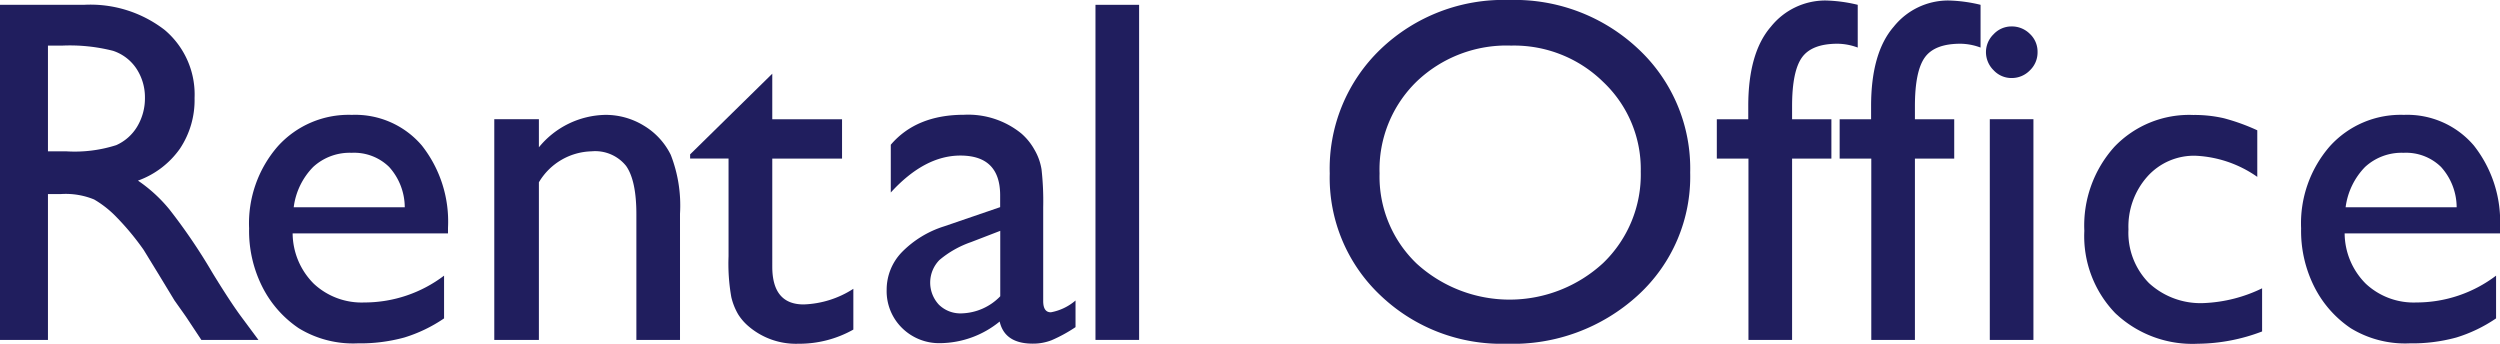
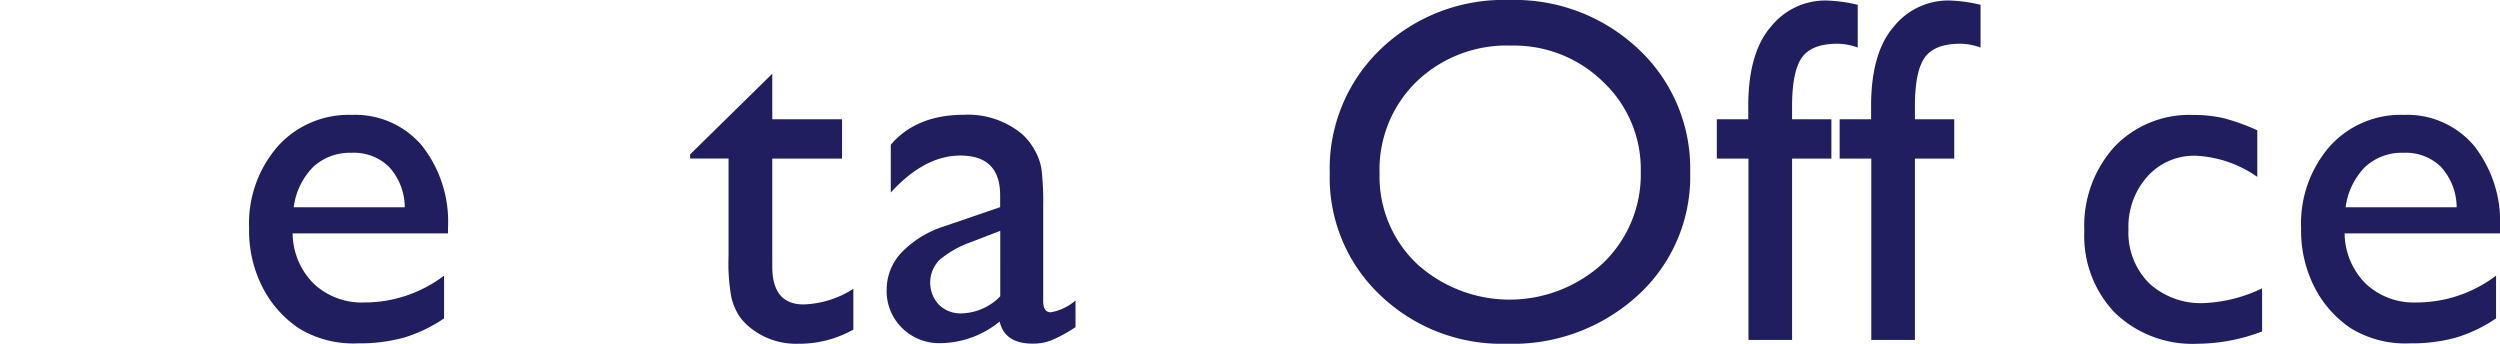
<svg xmlns="http://www.w3.org/2000/svg" id="rental-office" width="254.41" height="34.98" viewBox="0 0 254.41 34.98">
  <g id="グループ_275" data-name="グループ 275">
-     <path id="パス_635" data-name="パス 635" d="M0,34.59V.49H8.54a12.348,12.348,0,0,1,8.22,2.56A8.587,8.587,0,0,1,19.8,9.98a8.9,8.9,0,0,1-1.49,5.15,8.909,8.909,0,0,1-4.27,3.25,15.072,15.072,0,0,1,3.2,2.93,58.15,58.15,0,0,1,4.39,6.47c1.19,1.94,2.14,3.39,2.86,4.37l1.81,2.44H20.49L19,32.34c-.05-.08-.15-.22-.29-.42l-.95-1.34-1.51-2.49-1.63-2.66a26.738,26.738,0,0,0-2.77-3.34A10.482,10.482,0,0,0,9.58,20.3a7.609,7.609,0,0,0-3.41-.55H4.88V34.59ZM6.35,4.64H4.88V15.4H6.74a13.883,13.883,0,0,0,5.09-.63,4.719,4.719,0,0,0,2.15-1.92,5.61,5.61,0,0,0,.77-2.92,5.3,5.3,0,0,0-.85-2.92,4.58,4.58,0,0,0-2.4-1.84A17.856,17.856,0,0,0,6.35,4.64Z" fill="#201e5e" />
    <path id="パス_636" data-name="パス 636" d="M45.58,23.75H29.78a7.307,7.307,0,0,0,2.16,5.13,7.129,7.129,0,0,0,5.14,1.9,13.411,13.411,0,0,0,8.11-2.73V32.4a14.9,14.9,0,0,1-4.06,1.95,17,17,0,0,1-4.72.59A10.59,10.59,0,0,1,30.4,33.4a11.094,11.094,0,0,1-3.67-4.14,12.642,12.642,0,0,1-1.38-6.02,11.939,11.939,0,0,1,2.91-8.34,9.7,9.7,0,0,1,7.54-3.21,8.9,8.9,0,0,1,7.13,3.12,12.487,12.487,0,0,1,2.66,8.37v.57ZM29.89,21.09h11.3a6.159,6.159,0,0,0-1.59-4.1,5.088,5.088,0,0,0-3.81-1.44,5.479,5.479,0,0,0-3.92,1.44A7.123,7.123,0,0,0,29.89,21.09Z" fill="#201e5e" />
-     <path id="パス_637" data-name="パス 637" d="M54.84,12.13v2.86a8.933,8.933,0,0,1,6.76-3.3,7.423,7.423,0,0,1,3.91,1.09,7.128,7.128,0,0,1,2.75,2.98,14.176,14.176,0,0,1,.94,5.99V34.59H64.76V21.8q0-3.435-1.05-4.92a4.029,4.029,0,0,0-3.52-1.48,6.412,6.412,0,0,0-5.35,3.15V34.59H50.3V12.13Z" fill="#201e5e" />
    <path id="パス_638" data-name="パス 638" d="M70.24,15.7l8.35-8.2v4.64h7.1v4h-7.1V27.13q0,3.855,3.2,3.85a9.9,9.9,0,0,0,5.05-1.59v4.15a11.218,11.218,0,0,1-5.59,1.44,7.41,7.41,0,0,1-5.08-1.78,5.224,5.224,0,0,1-1.05-1.21,6.375,6.375,0,0,1-.7-1.76,19.511,19.511,0,0,1-.28-4.14V16.13H70.23V15.7Z" fill="#201e5e" />
    <path id="パス_639" data-name="パス 639" d="M106.16,21.09v9.54c0,.77.26,1.15.78,1.15a5.31,5.31,0,0,0,2.51-1.2v2.71a14.959,14.959,0,0,1-2.43,1.33,5.189,5.189,0,0,1-1.92.35c-1.9,0-3.03-.75-3.37-2.25a9.71,9.71,0,0,1-6.03,2.2,5.362,5.362,0,0,1-3.91-1.55,5.253,5.253,0,0,1-1.56-3.89,5.483,5.483,0,0,1,1.53-3.8,10.381,10.381,0,0,1,4.33-2.65l5.69-1.95v-1.2q0-4.05-4.05-4.05-3.645,0-7.08,3.76V14.73q2.6-3.045,7.45-3.05a8.579,8.579,0,0,1,5.83,1.9,6.052,6.052,0,0,1,1.32,1.62,5.756,5.756,0,0,1,.74,2.03A28.977,28.977,0,0,1,106.16,21.09Zm-4.37,9.06V23.49l-2.98,1.15a10.094,10.094,0,0,0-3.21,1.82,3.286,3.286,0,0,0-.05,4.55,3.121,3.121,0,0,0,2.31.88A5.68,5.68,0,0,0,101.79,30.15Z" fill="#201e5e" />
-     <path id="パス_640" data-name="パス 640" d="M111.48.49h4.44v34.1h-4.44Z" fill="#201e5e" />
    <path id="パス_641" data-name="パス 641" d="M153.58,0a18.348,18.348,0,0,1,13.16,5A16.629,16.629,0,0,1,172,17.55a16.34,16.34,0,0,1-5.31,12.49,18.849,18.849,0,0,1-13.38,4.94,17.829,17.829,0,0,1-12.85-4.94,16.446,16.446,0,0,1-5.14-12.39,16.826,16.826,0,0,1,5.17-12.64A18.081,18.081,0,0,1,153.58,0Zm.2,4.64a13.235,13.235,0,0,0-9.62,3.66,12.485,12.485,0,0,0-3.77,9.35,12.247,12.247,0,0,0,3.78,9.18,14.035,14.035,0,0,0,18.98-.07,12.488,12.488,0,0,0,3.82-9.3,12.194,12.194,0,0,0-3.82-9.12A12.947,12.947,0,0,0,153.78,4.64Z" fill="#201e5e" />
    <path id="パス_642" data-name="パス 642" d="M177.91,12.13V10.79c0-3.61.77-6.31,2.31-8.08A7.1,7.1,0,0,1,185.75.05a15.171,15.171,0,0,1,3.3.44V4.84A6.025,6.025,0,0,0,187,4.45c-1.74,0-2.95.46-3.62,1.39s-1.01,2.58-1.01,4.96v1.34h4v4h-4V34.59h-4.44V16.14h-3.22v-4h3.2Z" fill="#201e5e" />
    <path id="パス_643" data-name="パス 643" d="M190.41,12.13V10.79c0-3.61.77-6.31,2.31-8.08A7.1,7.1,0,0,1,198.25.05a15.171,15.171,0,0,1,3.3.44V4.84a6.025,6.025,0,0,0-2.05-.39c-1.74,0-2.95.46-3.62,1.39s-1.01,2.58-1.01,4.96v1.34h4v4h-4V34.59h-4.44V16.14h-3.22v-4h3.2Z" fill="#201e5e" />
-     <path id="パス_644" data-name="パス 644" d="M204.69,2.69a2.589,2.589,0,0,1,1.88.76,2.476,2.476,0,0,1,.78,1.86,2.517,2.517,0,0,1-.78,1.85,2.568,2.568,0,0,1-1.88.78,2.467,2.467,0,0,1-1.81-.79,2.583,2.583,0,0,1-.78-1.85,2.533,2.533,0,0,1,.78-1.82A2.483,2.483,0,0,1,204.69,2.69Zm-2.2,9.44h4.44V34.59h-4.44Z" fill="#201e5e" />
    <path id="パス_645" data-name="パス 645" d="M230.2,29.34v4.39a18.689,18.689,0,0,1-6.54,1.25,11.39,11.39,0,0,1-8.41-3.12,11.284,11.284,0,0,1-3.14-8.37,11.972,11.972,0,0,1,3.05-8.54,10.517,10.517,0,0,1,8.03-3.25,13.367,13.367,0,0,1,3.11.33,20.818,20.818,0,0,1,3.41,1.23V18a11.843,11.843,0,0,0-6.25-2.15,6.363,6.363,0,0,0-4.93,2.11,7.653,7.653,0,0,0-1.93,5.38,7.286,7.286,0,0,0,2.09,5.47,7.744,7.744,0,0,0,5.63,2.03A14.9,14.9,0,0,0,230.2,29.34Z" fill="#201e5e" />
-     <path id="パス_646" data-name="パス 646" d="M254.4,23.75H238.6a7.307,7.307,0,0,0,2.16,5.13,7.129,7.129,0,0,0,5.14,1.9,13.411,13.411,0,0,0,8.11-2.73V32.4a14.9,14.9,0,0,1-4.06,1.95,17,17,0,0,1-4.72.59,10.59,10.59,0,0,1-6.01-1.54,11.094,11.094,0,0,1-3.67-4.14,12.642,12.642,0,0,1-1.38-6.02,11.939,11.939,0,0,1,2.91-8.34,9.7,9.7,0,0,1,7.54-3.21,8.9,8.9,0,0,1,7.13,3.12,12.487,12.487,0,0,1,2.66,8.37v.57Zm-15.7-2.66H250a6.159,6.159,0,0,0-1.59-4.1,5.088,5.088,0,0,0-3.81-1.44,5.479,5.479,0,0,0-3.92,1.44A7.184,7.184,0,0,0,238.7,21.09Z" fill="#201e5e" />
+     <path id="パス_646" data-name="パス 646" d="M254.4,23.75H238.6a7.307,7.307,0,0,0,2.16,5.13,7.129,7.129,0,0,0,5.14,1.9,13.411,13.411,0,0,0,8.11-2.73V32.4a14.9,14.9,0,0,1-4.06,1.95,17,17,0,0,1-4.72.59,10.59,10.59,0,0,1-6.01-1.54,11.094,11.094,0,0,1-3.67-4.14,12.642,12.642,0,0,1-1.38-6.02,11.939,11.939,0,0,1,2.91-8.34,9.7,9.7,0,0,1,7.54-3.21,8.9,8.9,0,0,1,7.13,3.12,12.487,12.487,0,0,1,2.66,8.37v.57m-15.7-2.66H250a6.159,6.159,0,0,0-1.59-4.1,5.088,5.088,0,0,0-3.81-1.44,5.479,5.479,0,0,0-3.92,1.44A7.184,7.184,0,0,0,238.7,21.09Z" fill="#201e5e" />
  </g>
</svg>